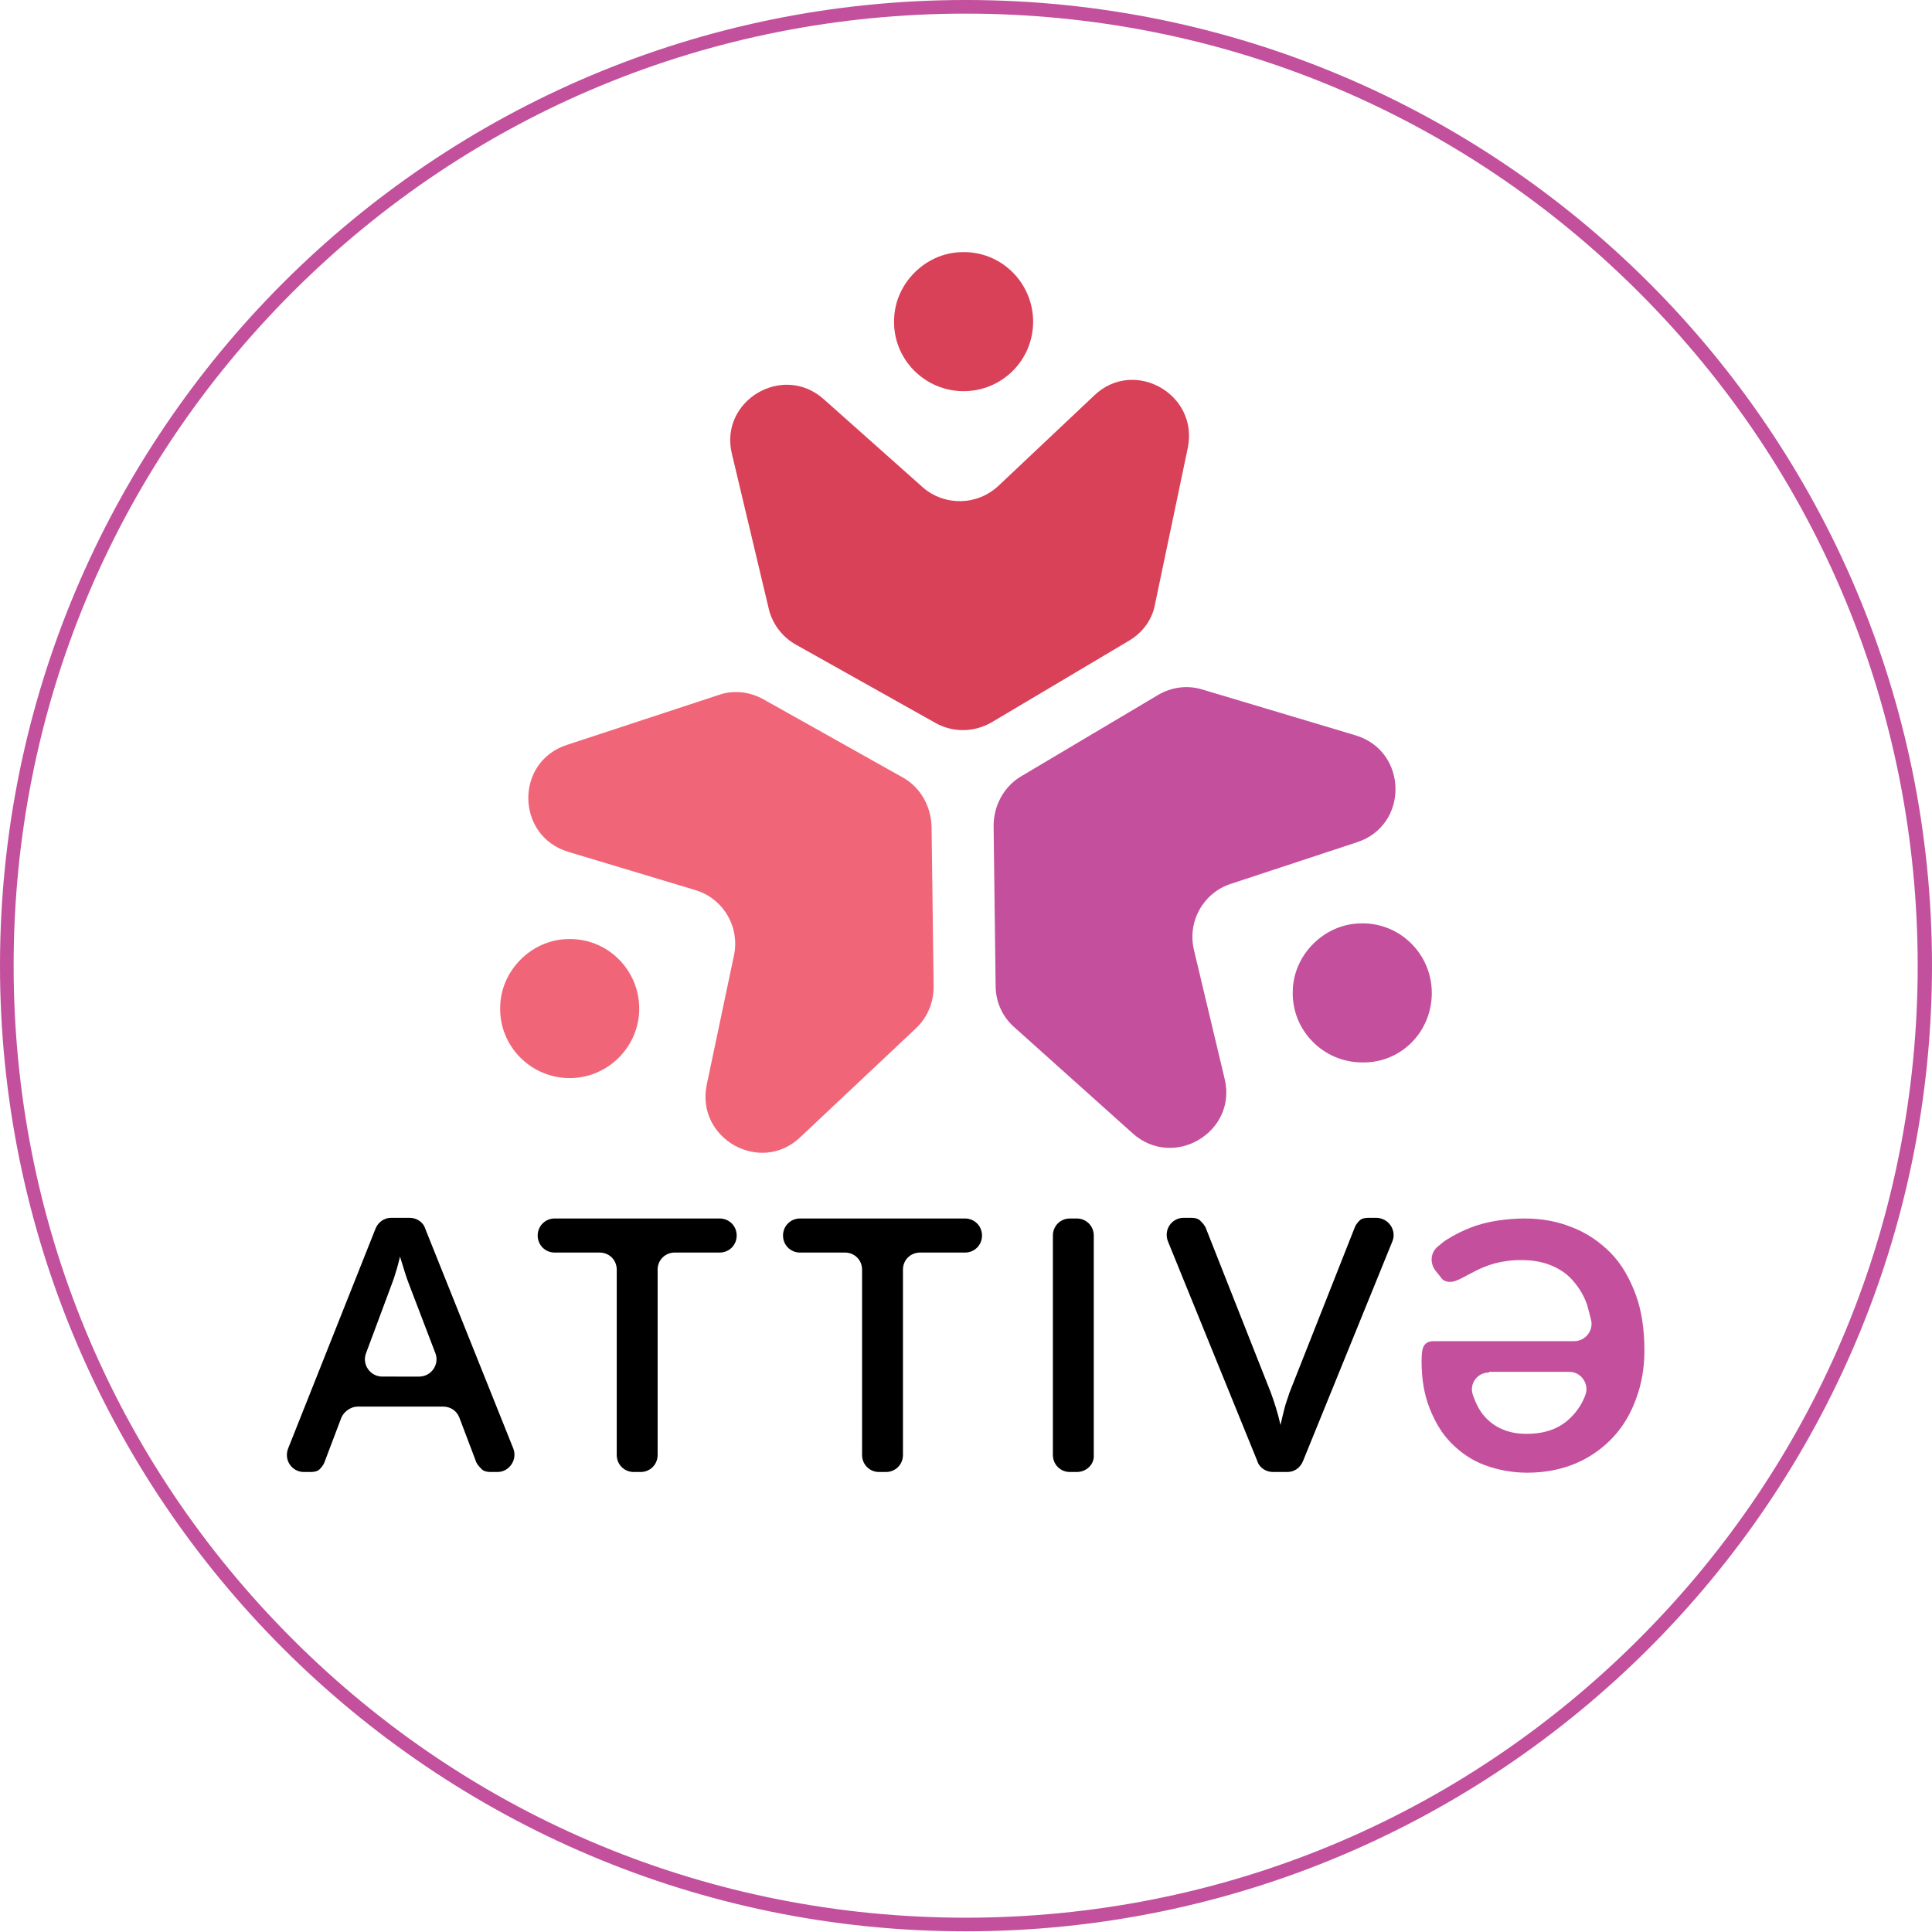
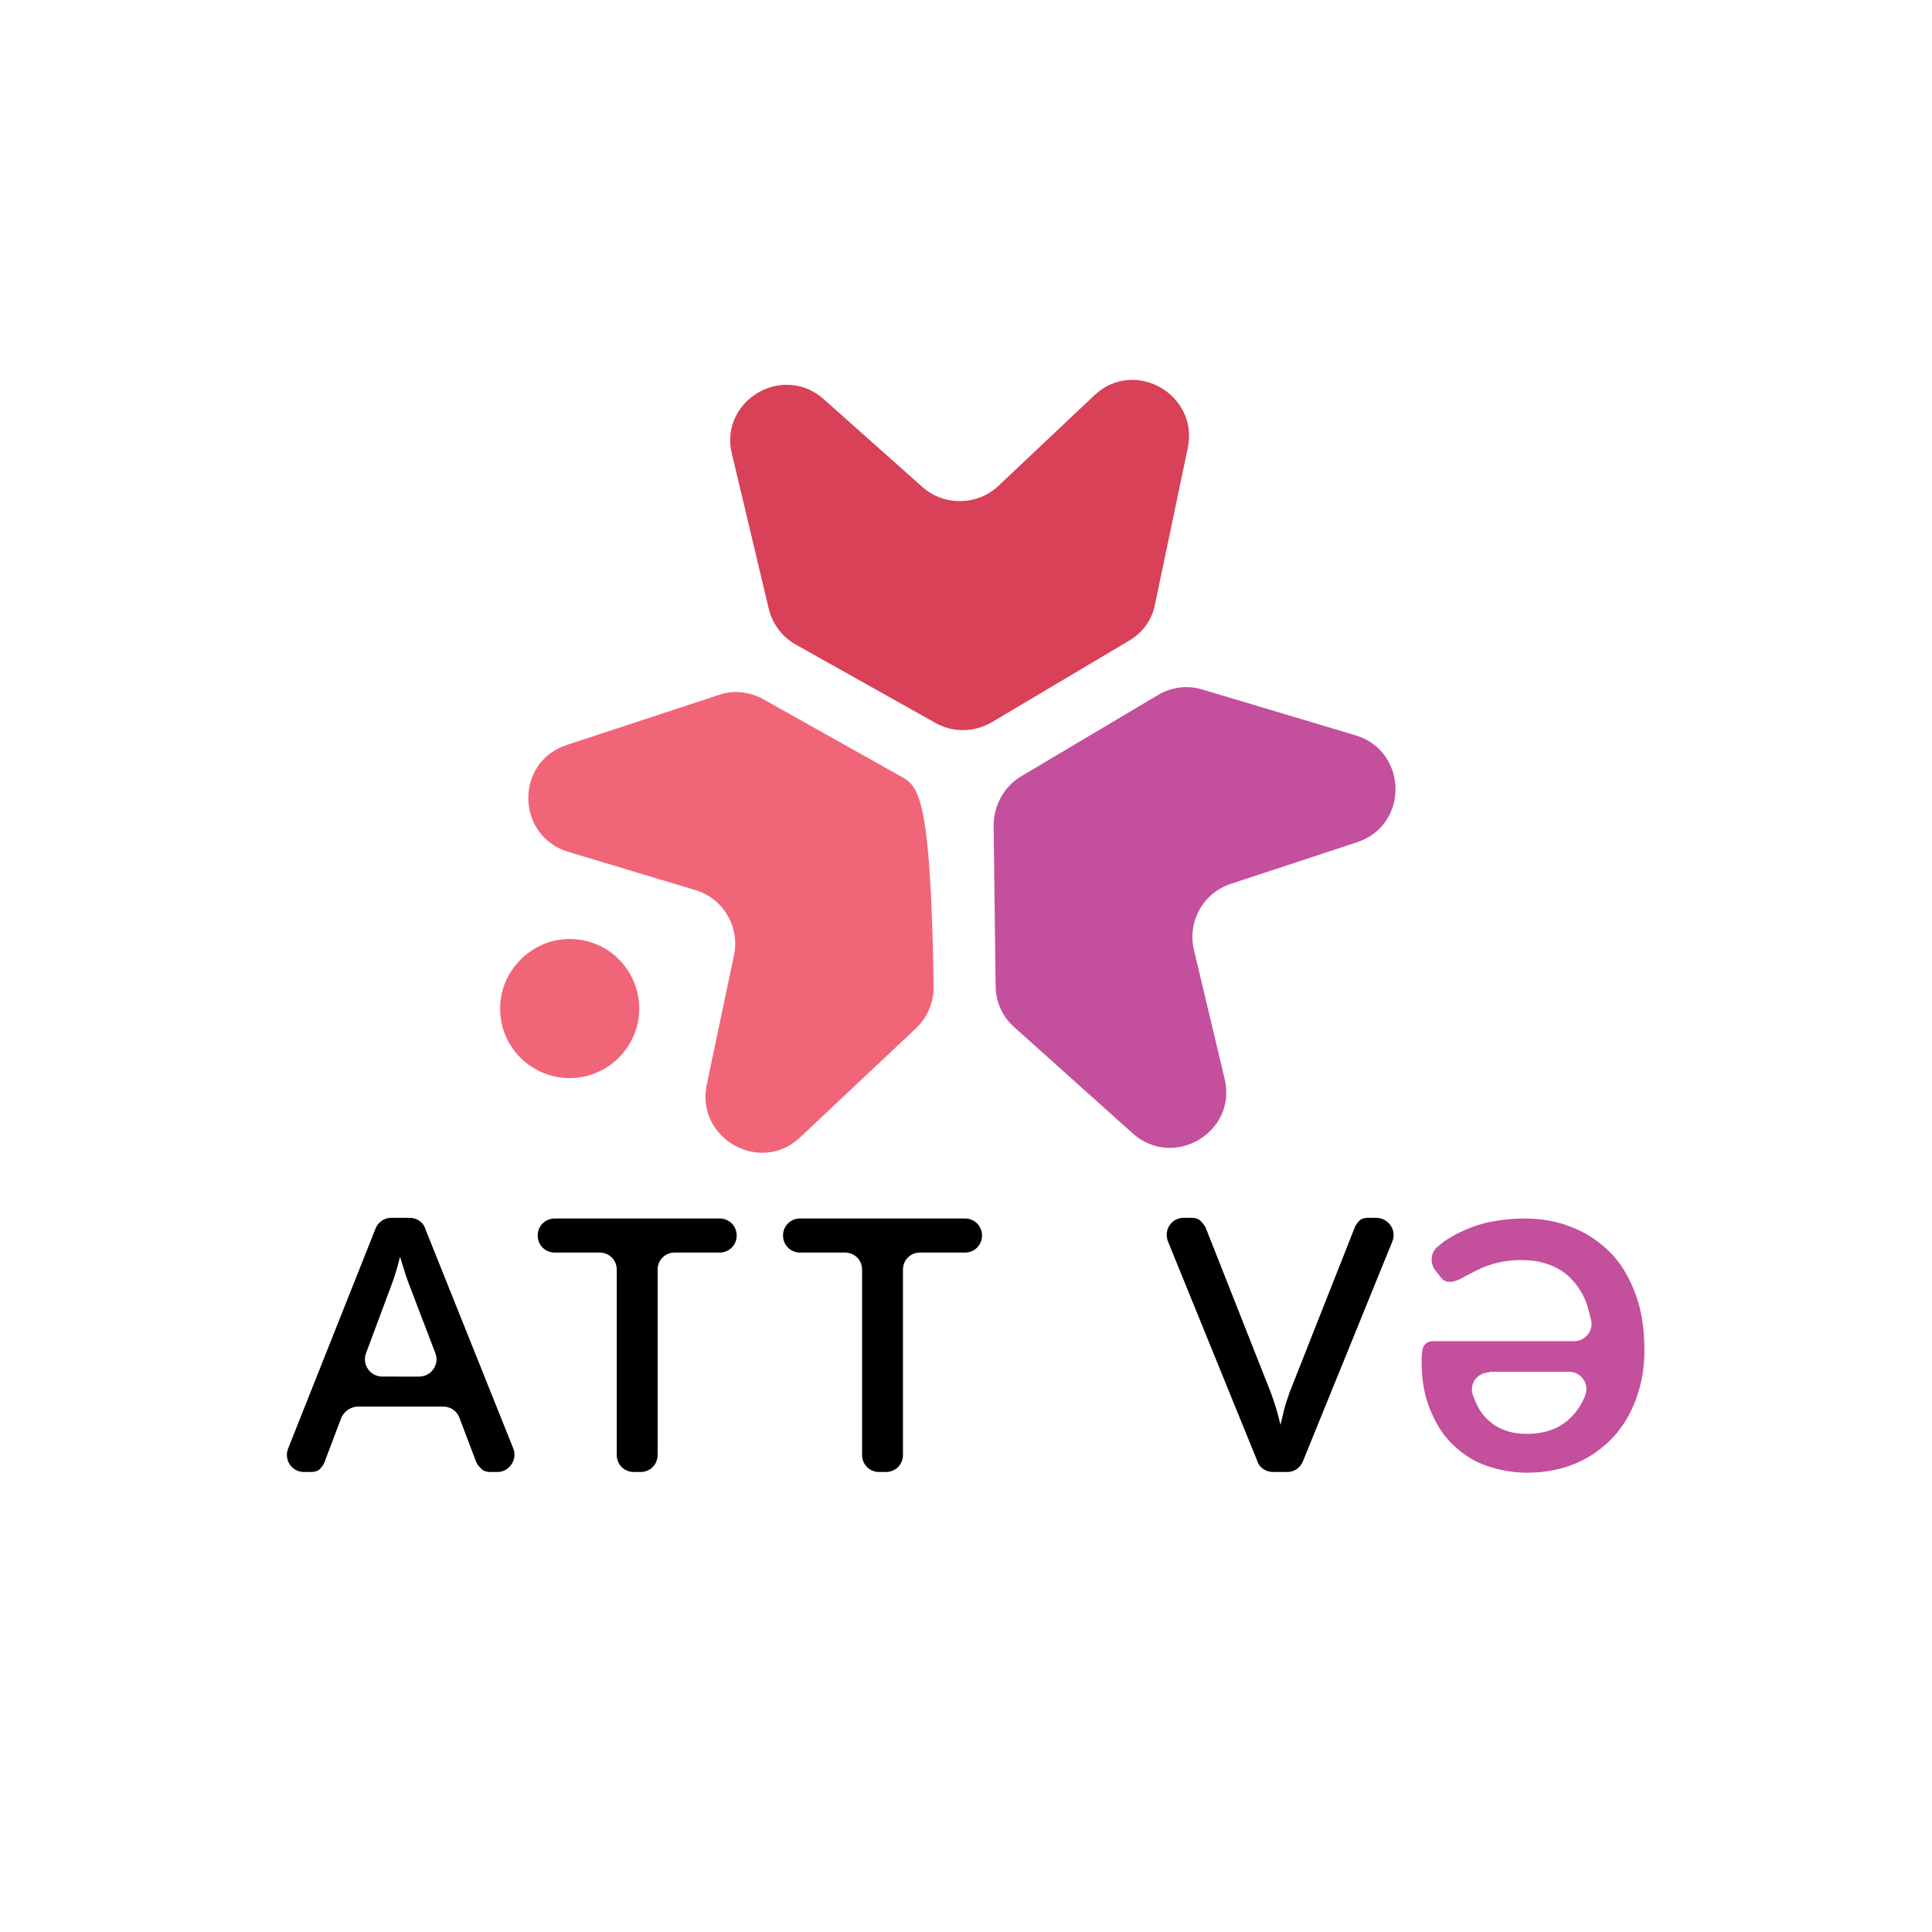
<svg xmlns="http://www.w3.org/2000/svg" id="Layer_1" x="0px" y="0px" viewBox="0 0 283.5 283.5" style="enable-background:new 0 0 283.5 283.5;" xml:space="preserve">
  <style type="text/css">	.st0{fill:#C2509D;}	.st1{fill-rule:evenodd;clip-rule:evenodd;fill:#D84157;}	.st2{fill-rule:evenodd;clip-rule:evenodd;fill:#C34F9D;}	.st3{fill-rule:evenodd;clip-rule:evenodd;fill:#F16579;}	.st4{fill:#C34F9D;}</style>
-   <path class="st0" d="M141.7,2c37.3,0,72.4,14.5,98.8,40.9c26.4,26.4,40.9,61.5,40.9,98.8s-14.5,72.4-40.9,98.8 c-26.4,26.4-61.5,40.9-98.8,40.9s-72.4-14.5-98.8-40.9C16.5,214.1,2,179.1,2,141.7s14.5-72.4,40.9-98.8C69.3,16.5,104.4,2,141.7,2  M141.7,0C63.5,0,0,63.5,0,141.7s63.5,141.7,141.7,141.7S283.5,220,283.5,141.7S220,0,141.7,0L141.7,0z" />
  <g>
    <path class="st1" d="M145.5,106l20.2-12c2-1.2,3.4-3.1,3.8-5.4l4.8-22.9c1.6-7.9-7.9-13.2-13.7-7.7l-14.1,13.3  c-3.1,2.9-7.9,3-11.1,0.2l-14.5-12.9c-6-5.4-15.4,0.2-13.5,8l5.4,22.7c0.5,2.2,2,4.2,4,5.3l20.5,11.5  C139.8,107.5,142.9,107.5,145.5,106" />
    <path class="st2" d="M145.8,121.2l0.3,23.5c0,2.3,1,4.5,2.7,6l17.4,15.6c6,5.4,15.4-0.2,13.5-8l-4.5-18.9c-1-4.2,1.4-8.4,5.4-9.7  l18.5-6.1c7.7-2.5,7.5-13.4-0.2-15.7l-22.4-6.7c-2.2-0.7-4.6-0.4-6.6,0.8l-20.2,12C147.3,115.5,145.8,118.2,145.8,121.2" />
-     <path class="st3" d="M132.5,114.1l-20.5-11.5c-2-1.1-4.4-1.4-6.6-0.6l-22.2,7.3c-7.7,2.5-7.5,13.4,0.2,15.7l18.6,5.6  c4.1,1.2,6.6,5.4,5.7,9.6l-4,19c-1.6,7.9,7.9,13.2,13.7,7.7l17-16c1.7-1.6,2.6-3.8,2.6-6.1l-0.3-23.5  C136.6,118.2,135,115.5,132.5,114.1" />
-     <path class="st1" d="M151.6,47.2c0-5.7-4.7-10.4-10.5-10.2c-5.3,0.1-9.8,4.6-9.9,9.9c-0.2,5.8,4.5,10.5,10.2,10.5  C147,57.4,151.6,52.9,151.6,47.2" />
-     <path class="st2" d="M210.1,145.7c0-5.7-4.7-10.4-10.5-10.2c-5.3,0.1-9.8,4.6-9.9,9.9c-0.2,5.8,4.5,10.5,10.2,10.5  C205.6,156,210.1,151.4,210.1,145.7" />
+     <path class="st3" d="M132.5,114.1l-20.5-11.5c-2-1.1-4.4-1.4-6.6-0.6l-22.2,7.3c-7.7,2.5-7.5,13.4,0.2,15.7l18.6,5.6  c4.1,1.2,6.6,5.4,5.7,9.6l-4,19c-1.6,7.9,7.9,13.2,13.7,7.7l17-16c1.7-1.6,2.6-3.8,2.6-6.1C136.6,118.2,135,115.5,132.5,114.1" />
    <path class="st3" d="M93.8,148c0-5.7-4.7-10.4-10.5-10.2c-5.3,0.1-9.8,4.6-9.9,9.9c-0.2,5.8,4.5,10.5,10.2,10.5  C89.2,158.2,93.8,153.6,93.8,148" />
    <path d="M75.3,212.5c0.7,1.7-0.6,3.5-2.3,3.5h-1c-0.5,0-1-0.1-1.3-0.4c-0.3-0.3-0.6-0.6-0.8-1l-2.5-6.6c-0.4-1-1.3-1.6-2.4-1.6  H52.5c-1,0-2,0.7-2.4,1.6l-2.5,6.6c-0.1,0.3-0.4,0.7-0.7,1c-0.3,0.3-0.8,0.4-1.3,0.4h-1c-1.8,0-3-1.8-2.3-3.5l12.8-32.2  c0.4-1,1.3-1.6,2.3-1.6h2.7c1,0,2,0.6,2.3,1.6L75.3,212.5z M61.5,202c1.8,0,3-1.8,2.4-3.4L60,188.4c-0.4-1-0.8-2.4-1.3-4  c-0.2,0.8-0.4,1.6-0.6,2.2c-0.2,0.7-0.4,1.3-0.6,1.8l-3.8,10.2c-0.6,1.6,0.6,3.4,2.4,3.4H61.5z" />
    <path d="M105.6,183.8H99c-1.4,0-2.5,1.1-2.5,2.5v27.2c0,1.4-1.1,2.5-2.5,2.5h-1c-1.4,0-2.5-1.1-2.5-2.5v-27.2  c0-1.4-1.1-2.5-2.5-2.5h-6.6c-1.4,0-2.5-1.1-2.5-2.5c0-1.4,1.1-2.5,2.5-2.5h24.2c1.4,0,2.5,1.1,2.5,2.5  C108.1,182.7,107,183.8,105.6,183.8" />
    <path d="M141.6,183.8H135c-1.4,0-2.5,1.1-2.5,2.5v27.2c0,1.4-1.1,2.5-2.5,2.5h-1c-1.4,0-2.5-1.1-2.5-2.5v-27.2  c0-1.4-1.1-2.5-2.5-2.5h-6.6c-1.4,0-2.5-1.1-2.5-2.5c0-1.4,1.1-2.5,2.5-2.5h24.2c1.4,0,2.5,1.1,2.5,2.5  C144.1,182.7,143,183.8,141.6,183.8" />
-     <path d="M158,216h-1c-1.4,0-2.5-1.1-2.5-2.5v-32.2c0-1.4,1.1-2.5,2.5-2.5h1c1.4,0,2.5,1.1,2.5,2.5v32.2  C160.6,214.9,159.4,216,158,216" />
    <path d="M204.3,182.2l-13.1,32.2c-0.4,1-1.3,1.6-2.3,1.6h-2.1c-1,0-2-0.6-2.3-1.6l-13.1-32.2c-0.7-1.7,0.5-3.5,2.3-3.5h1.1  c0.5,0,1,0.1,1.3,0.4c0.3,0.3,0.6,0.6,0.8,1l9.6,24.3c0.5,1.4,1,2.9,1.4,4.7c0.2-0.9,0.4-1.7,0.6-2.5c0.2-0.8,0.5-1.5,0.7-2.2  l9.6-24.3c0.1-0.3,0.4-0.7,0.7-1c0.3-0.3,0.8-0.4,1.3-0.4h1.1C203.8,178.7,205,180.6,204.3,182.2" />
    <path class="st4" d="M231,196.8c1.6,0,2.8-1.5,2.5-3c-0.2-0.8-0.4-1.6-0.6-2.3c-0.5-1.5-1.3-2.7-2.2-3.7c-0.9-1-2-1.7-3.3-2.2  c-1.3-0.5-2.7-0.7-4.2-0.7c-1.5,0-2.8,0.2-3.9,0.5c-1.1,0.3-2,0.7-2.8,1.1c-0.8,0.4-1.5,0.8-2.1,1.1c-0.6,0.3-1.1,0.5-1.6,0.5  c-0.6,0-1.1-0.2-1.4-0.7l-0.8-1c-0.8-1.1-0.7-2.6,0.4-3.5c0.4-0.3,0.8-0.7,1.3-1c1.1-0.7,2.3-1.3,3.6-1.8c1.3-0.5,2.6-0.8,3.9-1  c1.3-0.2,2.7-0.3,3.9-0.3c2.5,0,4.8,0.4,7,1.3c2.1,0.8,4,2.1,5.6,3.7c1.6,1.6,2.8,3.7,3.7,6.1c0.9,2.4,1.3,5.2,1.3,8.3  c0,2.5-0.4,4.8-1.2,7c-0.8,2.2-1.9,4.1-3.4,5.7c-1.5,1.6-3.3,2.9-5.4,3.8c-2.1,0.9-4.5,1.4-7.2,1.4c-2.2,0-4.3-0.4-6.2-1.1  c-1.9-0.7-3.5-1.8-4.9-3.2c-1.4-1.4-2.4-3.1-3.2-5.1c-0.8-2-1.2-4.3-1.2-6.9c0-1.2,0.1-2,0.4-2.4c0.3-0.4,0.7-0.6,1.4-0.6H231z   M218.5,201.4c-1.7,0-2.9,1.6-2.4,3.2c0,0.1,0.1,0.2,0.1,0.3c0.4,1.1,0.9,2.1,1.6,2.9c0.7,0.8,1.6,1.5,2.6,1.9  c1.1,0.5,2.3,0.7,3.6,0.7c2.8,0,4.9-0.8,6.5-2.4c0.9-0.9,1.6-1.9,2.1-3.2c0.7-1.7-0.6-3.5-2.3-3.5H218.5z" />
  </g>
</svg>